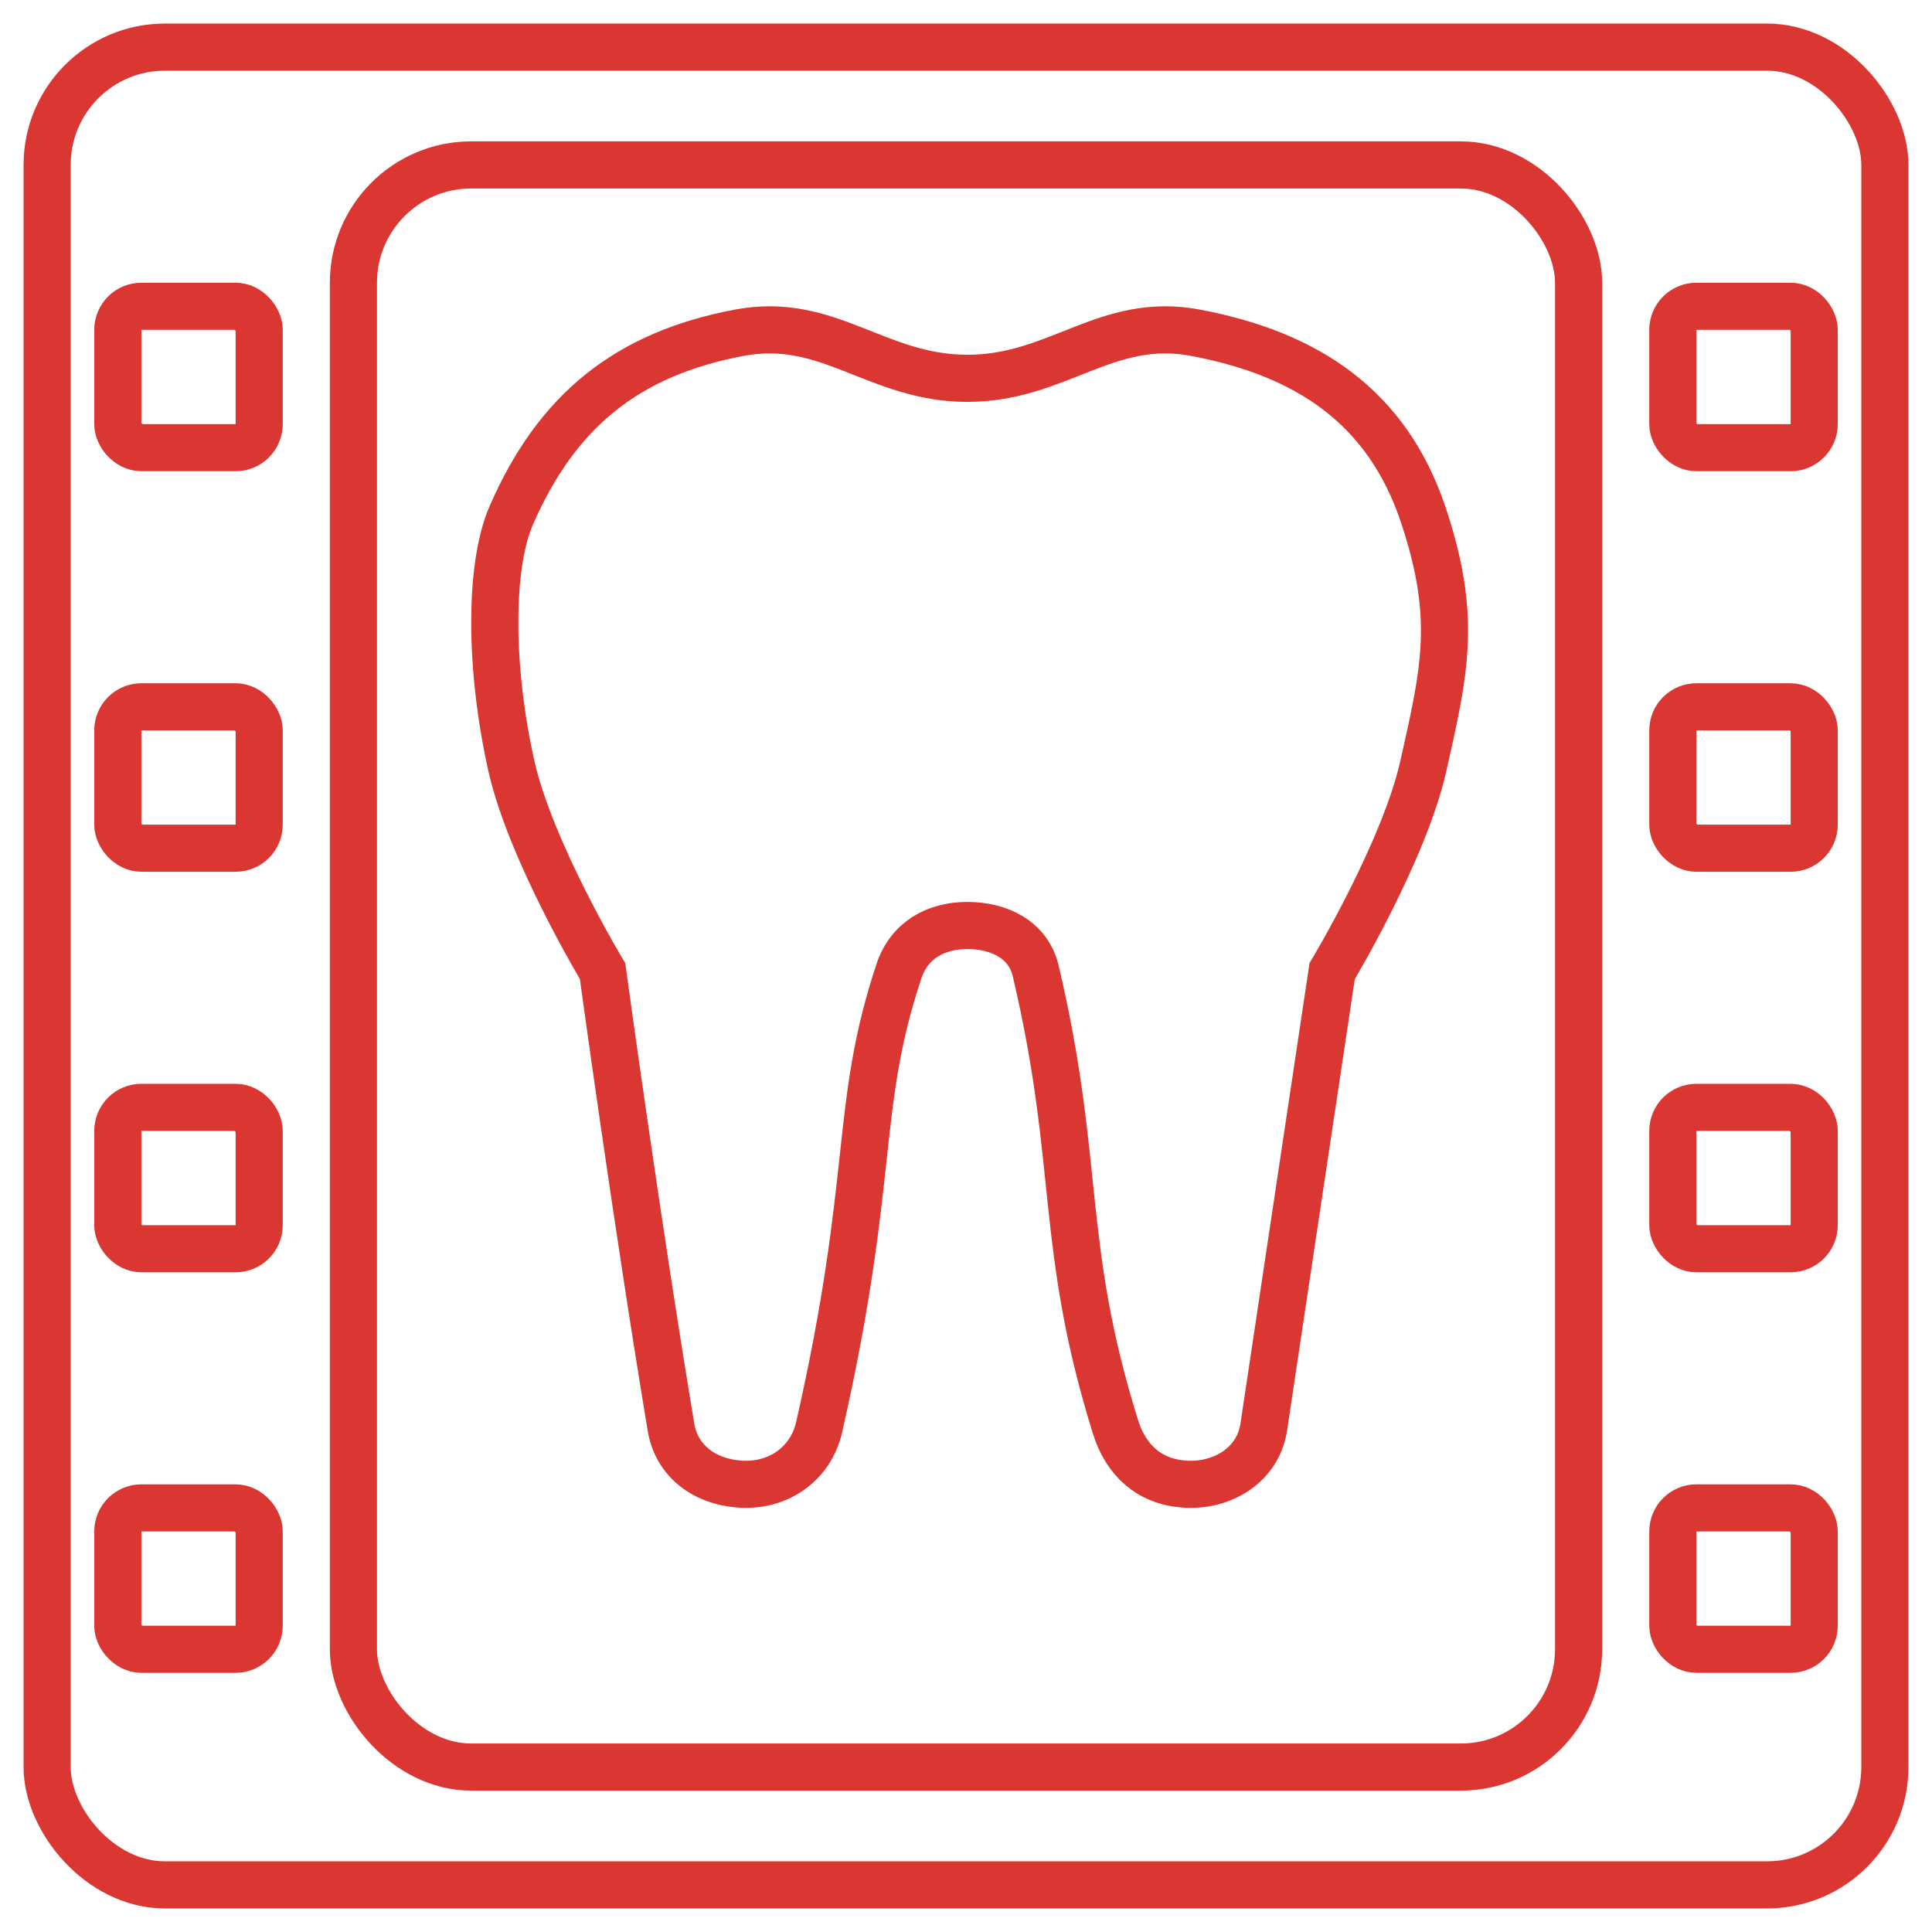
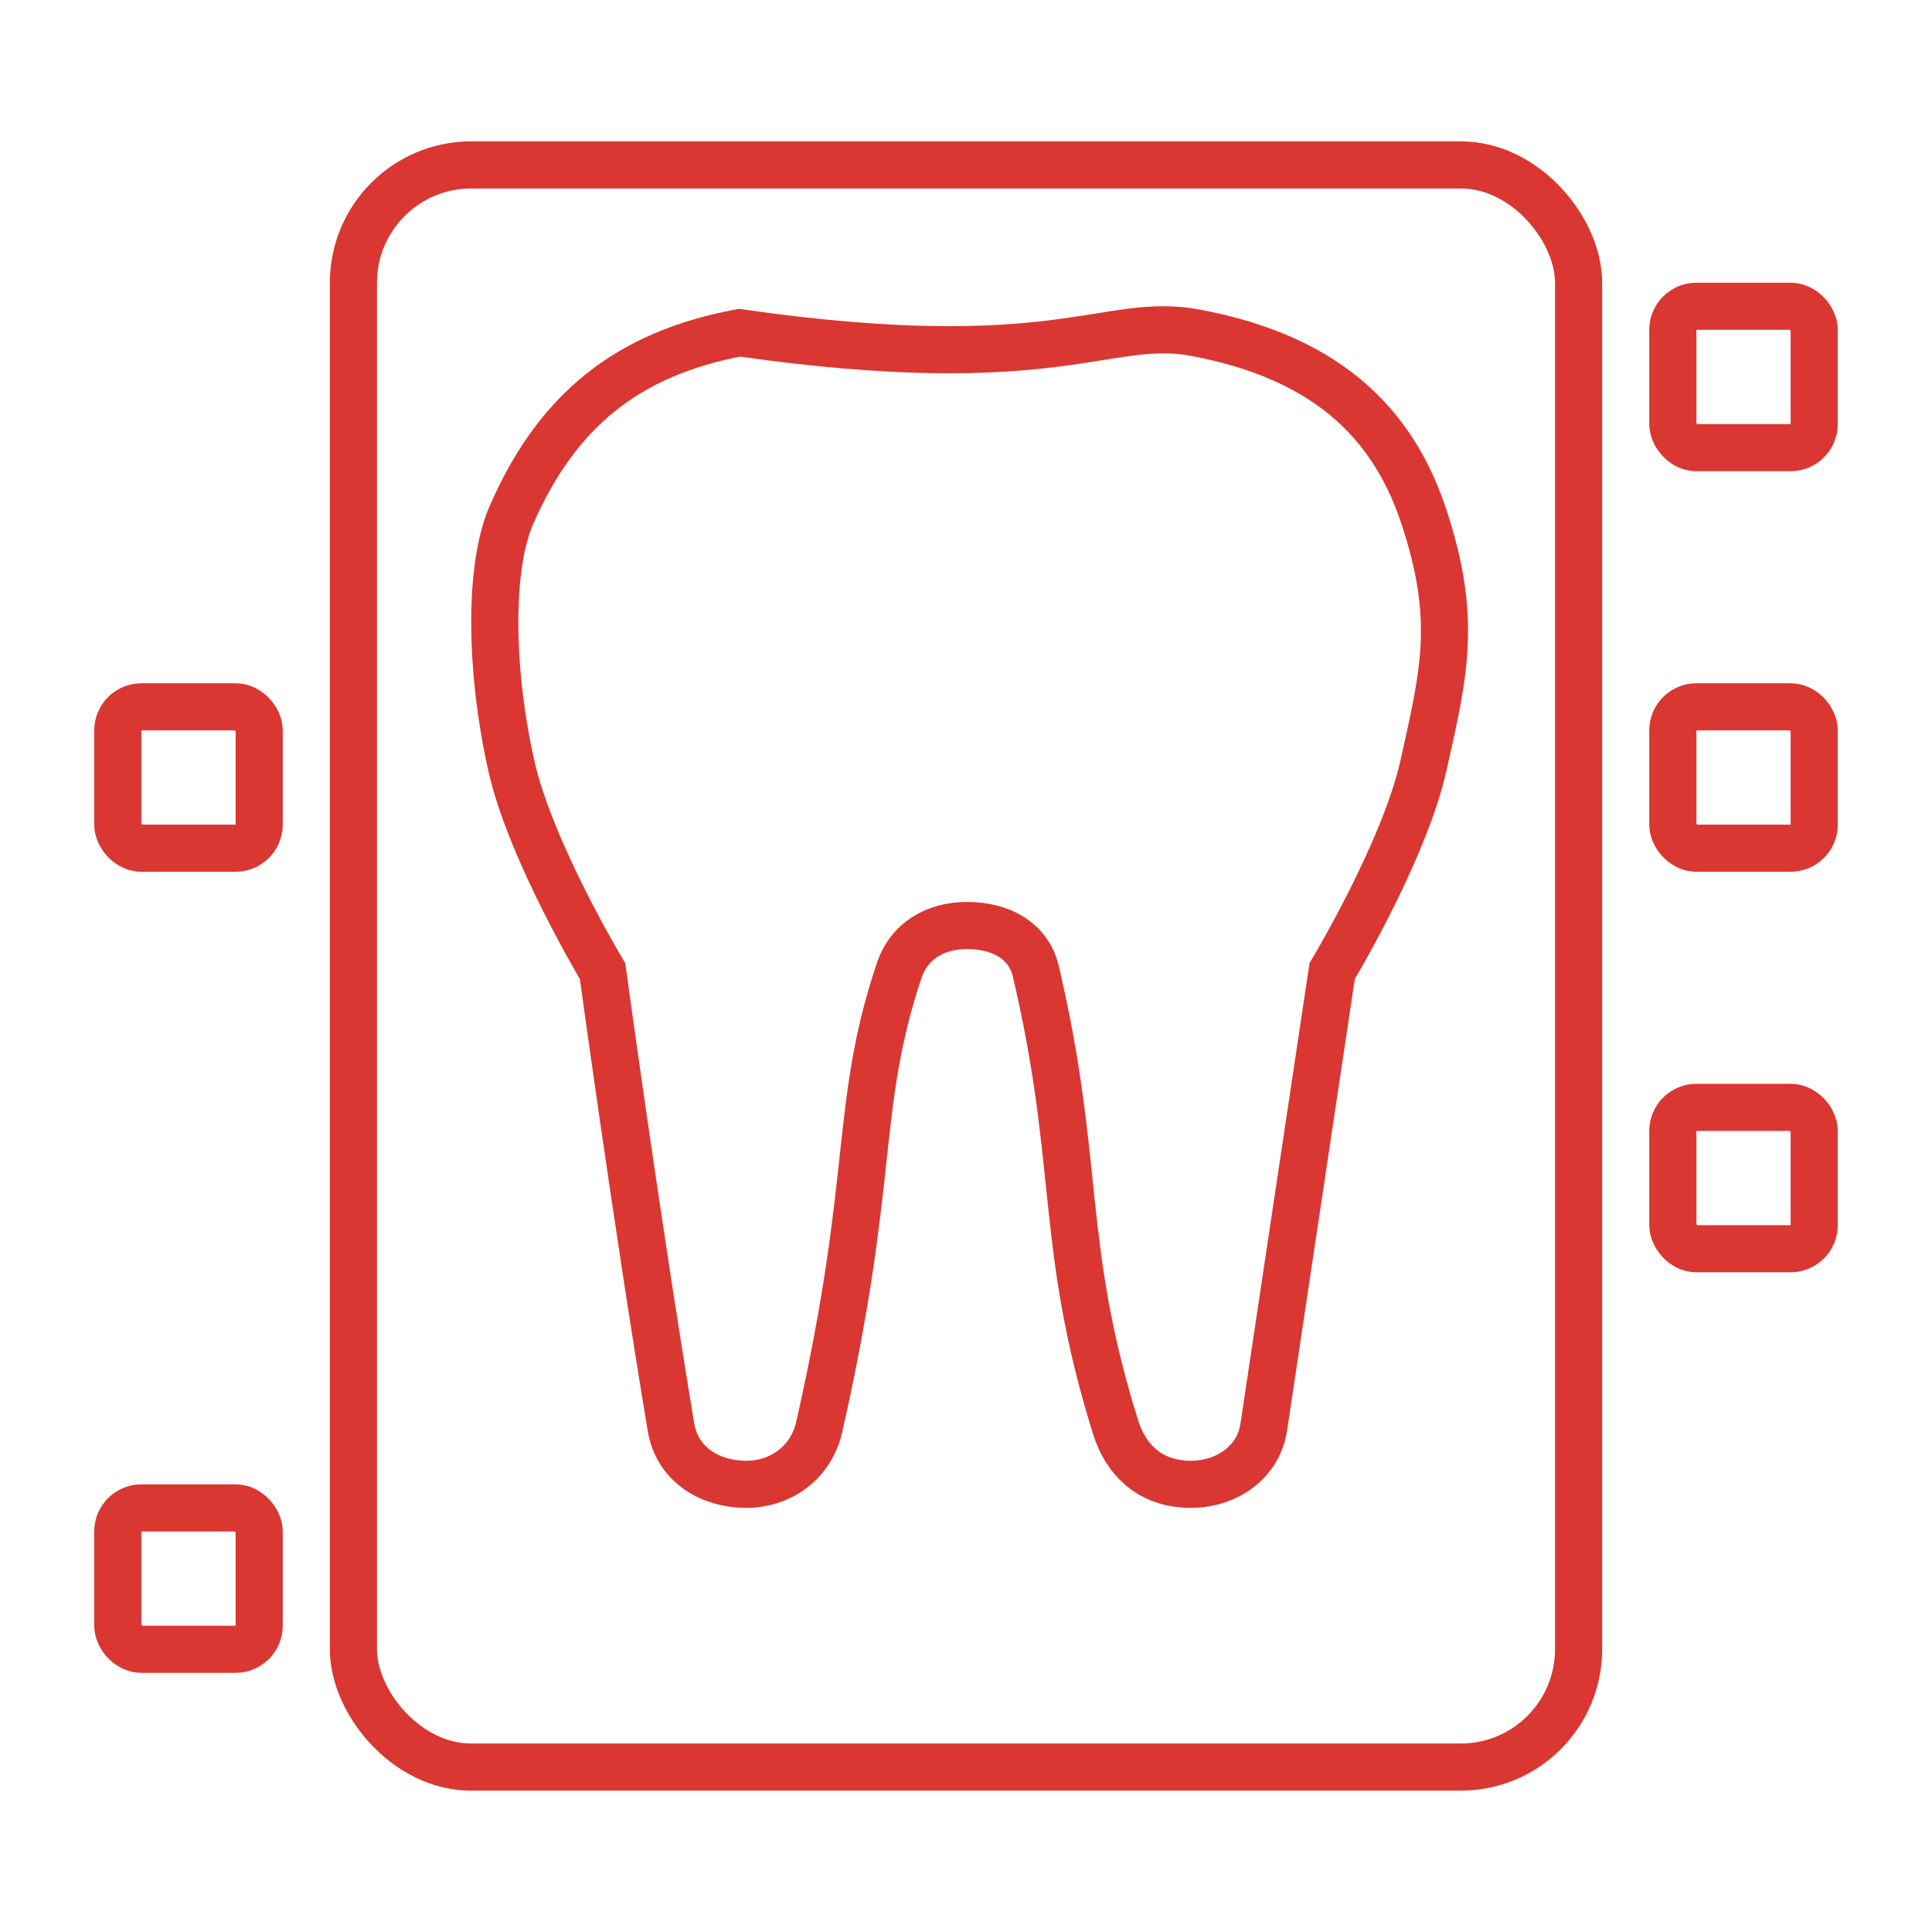
<svg xmlns="http://www.w3.org/2000/svg" width="82" height="82" viewBox="0 0 82 82" fill="none">
-   <rect x="2" y="2" width="78" height="78" rx="5" stroke="#DA3732" stroke-width="2" />
  <rect x="15" y="7" width="52" height="68" rx="5" stroke="#DA3732" stroke-width="2" />
-   <rect x="5" y="13" width="6" height="6" rx="1" stroke="#DA3732" stroke-width="2" />
  <rect x="5" y="30" width="6" height="6" rx="1" stroke="#DA3732" stroke-width="2" />
-   <rect x="5" y="47" width="6" height="6" rx="1" stroke="#DA3732" stroke-width="2" />
  <rect x="5" y="64" width="6" height="6" rx="1" stroke="#DA3732" stroke-width="2" />
  <rect x="71" y="13" width="6" height="6" rx="1" stroke="#DA3732" stroke-width="2" />
  <rect x="71" y="30" width="6" height="6" rx="1" stroke="#DA3732" stroke-width="2" />
  <rect x="71" y="47" width="6" height="6" rx="1" stroke="#DA3732" stroke-width="2" />
-   <rect x="71" y="64" width="6" height="6" rx="1" stroke="#DA3732" stroke-width="2" />
-   <path d="M31.381 14.122C35.169 13.409 37.204 16.057 41.058 16.057C44.912 16.057 46.947 13.409 50.735 14.122C55.491 15.016 58.881 17.272 60.412 21.863C61.863 26.218 61.322 28.452 60.412 32.508C59.596 36.139 56.541 41.217 56.541 41.217L53.638 60.57C53.397 62.178 51.872 63.111 50.251 62.989C48.779 62.88 47.788 61.979 47.348 60.57C44.929 52.829 45.897 49.442 43.961 41.217C43.649 39.89 42.421 39.281 41.058 39.281C39.696 39.281 38.586 39.924 38.155 41.217C36.22 47.023 37.187 49.926 34.768 60.57C34.408 62.155 33.002 63.111 31.381 62.989C29.91 62.88 28.721 62.026 28.478 60.57C27.027 51.861 25.575 41.217 25.575 41.217C25.575 41.217 22.52 36.139 21.704 32.508C20.794 28.452 20.737 24.08 21.704 21.863C23.64 17.428 26.625 15.016 31.381 14.122Z" stroke="#DA3732" stroke-width="2" />
+   <path d="M31.381 14.122C44.912 16.057 46.947 13.409 50.735 14.122C55.491 15.016 58.881 17.272 60.412 21.863C61.863 26.218 61.322 28.452 60.412 32.508C59.596 36.139 56.541 41.217 56.541 41.217L53.638 60.57C53.397 62.178 51.872 63.111 50.251 62.989C48.779 62.88 47.788 61.979 47.348 60.57C44.929 52.829 45.897 49.442 43.961 41.217C43.649 39.89 42.421 39.281 41.058 39.281C39.696 39.281 38.586 39.924 38.155 41.217C36.22 47.023 37.187 49.926 34.768 60.57C34.408 62.155 33.002 63.111 31.381 62.989C29.91 62.88 28.721 62.026 28.478 60.57C27.027 51.861 25.575 41.217 25.575 41.217C25.575 41.217 22.52 36.139 21.704 32.508C20.794 28.452 20.737 24.08 21.704 21.863C23.64 17.428 26.625 15.016 31.381 14.122Z" stroke="#DA3732" stroke-width="2" />
</svg>